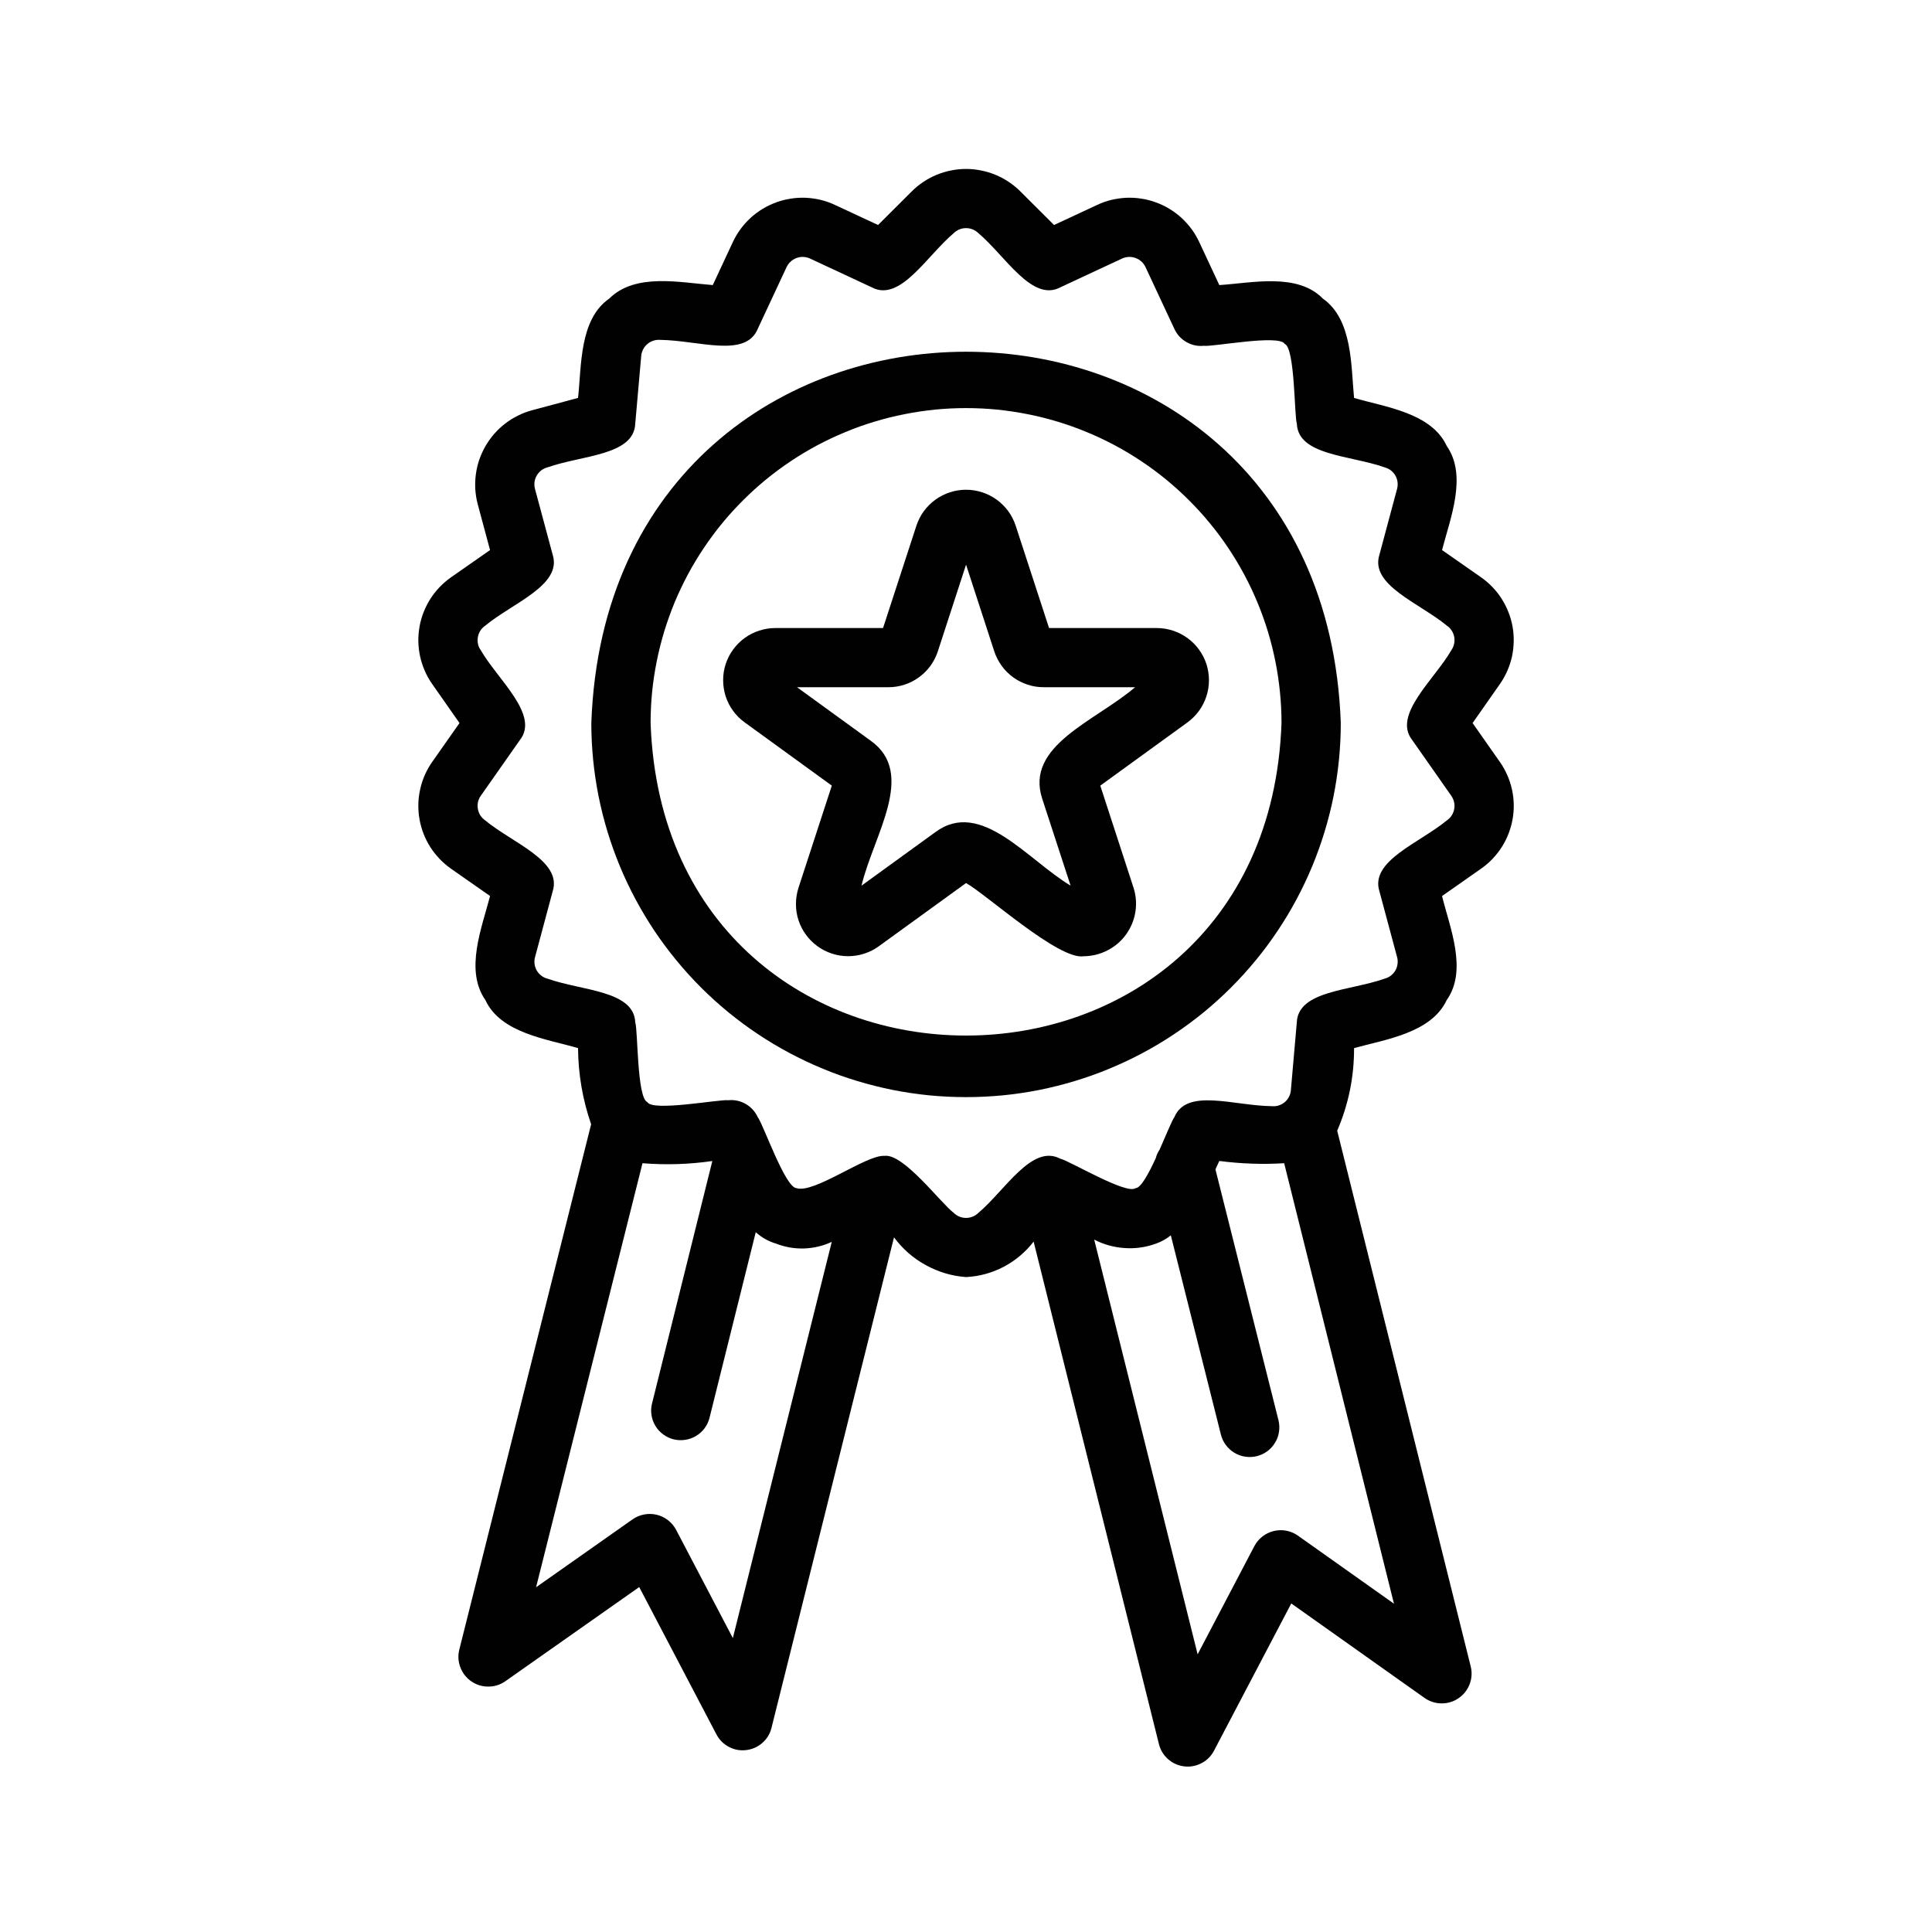
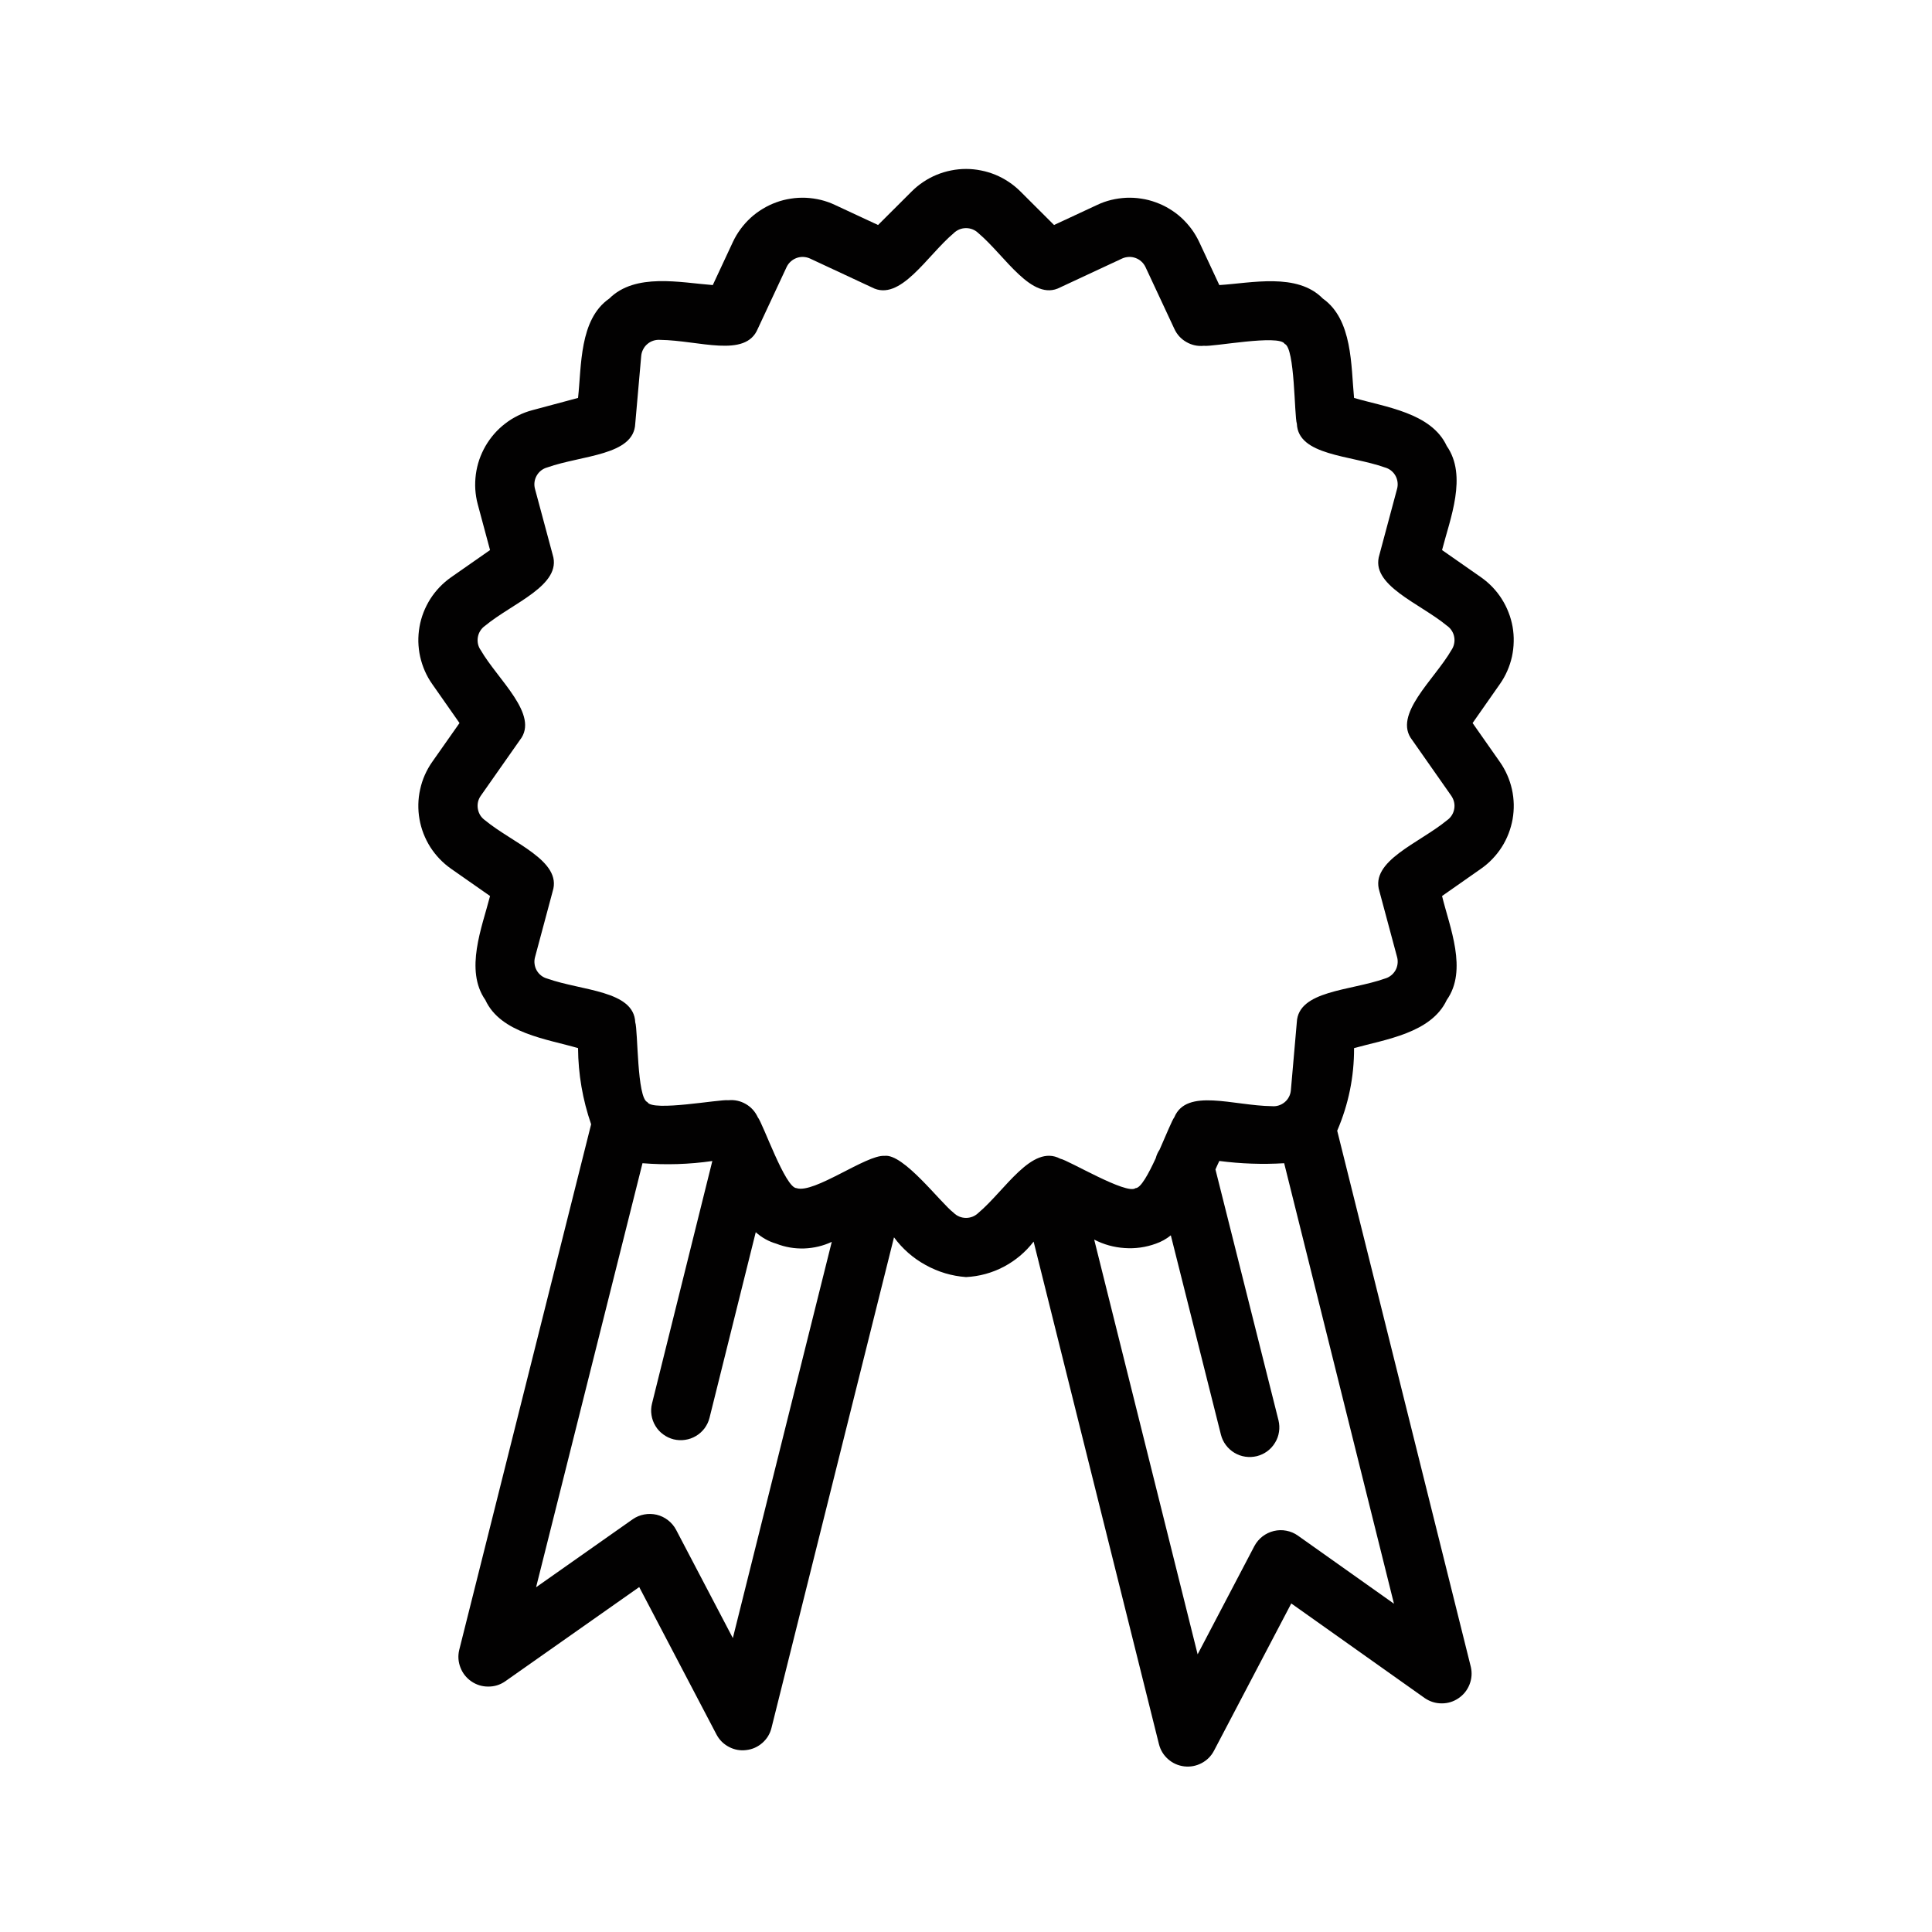
<svg xmlns="http://www.w3.org/2000/svg" width="200" zoomAndPan="magnify" viewBox="0 0 150 150" height="200" preserveAspectRatio="xMidYMid meet" version="1.0">
  <defs>
    <clipPath id="12422961d8">
      <path d="M 32 13 L 118 13 L 118 137.156 L 32 137.156 Z M 32 13 " clip-rule="nonzero" />
    </clipPath>
  </defs>
-   <path fill="#020101" d="M 45.91 56.137 C 45.91 57.086 45.957 58.035 46.051 58.984 C 46.145 59.93 46.285 60.871 46.469 61.801 C 46.656 62.734 46.887 63.656 47.164 64.566 C 47.441 65.477 47.762 66.371 48.125 67.25 C 48.488 68.129 48.898 68.988 49.348 69.828 C 49.797 70.668 50.285 71.48 50.812 72.273 C 51.344 73.062 51.91 73.828 52.516 74.562 C 53.117 75.297 53.758 76 54.434 76.676 C 55.105 77.348 55.812 77.984 56.547 78.59 C 57.285 79.191 58.047 79.758 58.84 80.285 C 59.633 80.816 60.449 81.305 61.289 81.75 C 62.129 82.199 62.988 82.605 63.871 82.969 C 64.75 83.336 65.645 83.656 66.559 83.93 C 67.469 84.207 68.395 84.438 69.328 84.625 C 70.262 84.809 71.203 84.949 72.152 85.043 C 73.102 85.133 74.051 85.18 75.004 85.18 C 75.957 85.18 76.906 85.133 77.855 85.043 C 78.805 84.949 79.746 84.809 80.68 84.625 C 81.613 84.438 82.535 84.207 83.449 83.93 C 84.359 83.656 85.258 83.336 86.137 82.969 C 87.016 82.605 87.879 82.199 88.719 81.75 C 89.559 81.305 90.375 80.816 91.168 80.285 C 91.957 79.758 92.723 79.191 93.461 78.59 C 94.195 77.984 94.902 77.348 95.574 76.676 C 96.25 76 96.887 75.297 97.492 74.562 C 98.098 73.828 98.664 73.062 99.191 72.273 C 99.723 71.48 100.211 70.668 100.66 69.828 C 101.109 68.988 101.516 68.129 101.883 67.25 C 102.246 66.371 102.566 65.477 102.844 64.566 C 103.121 63.656 103.352 62.734 103.539 61.805 C 103.723 60.871 103.863 59.93 103.957 58.984 C 104.051 58.035 104.098 57.086 104.098 56.137 C 102.738 17.703 47.277 17.695 45.91 56.137 Z M 50.512 56.137 C 50.512 55.336 50.551 54.535 50.629 53.738 C 50.707 52.941 50.828 52.152 50.984 51.367 C 51.141 50.582 51.336 49.805 51.566 49.039 C 51.801 48.273 52.07 47.52 52.375 46.777 C 52.684 46.039 53.027 45.316 53.402 44.609 C 53.781 43.902 54.195 43.219 54.641 42.551 C 55.086 41.887 55.562 41.242 56.07 40.625 C 56.582 40.004 57.117 39.414 57.688 38.848 C 58.254 38.281 58.848 37.742 59.465 37.234 C 60.086 36.727 60.73 36.25 61.398 35.805 C 62.062 35.359 62.75 34.949 63.457 34.57 C 64.164 34.195 64.891 33.852 65.633 33.547 C 66.371 33.238 67.125 32.969 67.895 32.738 C 68.66 32.504 69.438 32.312 70.227 32.156 C 71.012 32 71.805 31.883 72.602 31.801 C 73.402 31.723 74.203 31.684 75.004 31.684 C 75.805 31.684 76.605 31.723 77.402 31.801 C 78.203 31.883 78.996 32 79.781 32.156 C 80.566 32.312 81.344 32.504 82.113 32.738 C 82.879 32.969 83.633 33.238 84.375 33.547 C 85.117 33.852 85.84 34.195 86.547 34.57 C 87.254 34.949 87.941 35.359 88.609 35.805 C 89.277 36.25 89.922 36.727 90.539 37.234 C 91.16 37.742 91.754 38.281 92.32 38.848 C 92.887 39.414 93.426 40.004 93.934 40.625 C 94.445 41.242 94.922 41.887 95.367 42.551 C 95.812 43.219 96.223 43.902 96.602 44.609 C 96.98 45.316 97.324 46.039 97.629 46.777 C 97.938 47.52 98.207 48.273 98.441 49.039 C 98.672 49.805 98.867 50.582 99.023 51.367 C 99.18 52.152 99.297 52.941 99.375 53.738 C 99.457 54.535 99.496 55.336 99.496 56.137 C 98.348 88.484 51.664 88.492 50.512 56.137 Z M 50.512 56.137 " fill-opacity="1" fill-rule="nonzero" />
  <g clip-path="url(#12422961d8)">
    <path fill="#020101" d="M 114.332 56.137 L 116.449 53.113 C 116.676 52.793 116.863 52.453 117.023 52.094 C 117.18 51.738 117.301 51.367 117.387 50.988 C 117.469 50.605 117.516 50.219 117.523 49.828 C 117.535 49.438 117.504 49.051 117.438 48.664 C 117.367 48.281 117.266 47.906 117.121 47.543 C 116.98 47.176 116.805 46.832 116.594 46.5 C 116.387 46.172 116.145 45.863 115.875 45.582 C 115.605 45.301 115.309 45.047 114.988 44.82 L 111.961 42.707 C 112.582 40.277 113.949 36.949 112.324 34.625 C 111.129 32.039 107.523 31.602 105.129 30.895 C 104.887 28.398 105.023 24.812 102.703 23.18 C 100.715 21.145 97.156 21.98 94.668 22.133 L 93.105 18.785 C 92.938 18.434 92.742 18.098 92.508 17.781 C 92.277 17.469 92.016 17.18 91.73 16.914 C 91.441 16.648 91.129 16.418 90.793 16.215 C 90.461 16.012 90.109 15.844 89.738 15.711 C 89.371 15.574 88.996 15.48 88.609 15.422 C 88.223 15.359 87.832 15.34 87.441 15.355 C 87.051 15.375 86.664 15.43 86.285 15.52 C 85.902 15.613 85.535 15.742 85.184 15.91 L 81.836 17.469 L 79.219 14.859 C 78.941 14.582 78.641 14.336 78.316 14.121 C 77.988 13.902 77.645 13.719 77.285 13.57 C 76.922 13.422 76.551 13.309 76.164 13.234 C 75.781 13.156 75.395 13.117 75.004 13.117 C 74.613 13.117 74.227 13.156 73.84 13.234 C 73.457 13.309 73.086 13.422 72.723 13.57 C 72.363 13.719 72.02 13.902 71.691 14.121 C 71.367 14.336 71.066 14.582 70.789 14.859 L 68.172 17.469 L 64.824 15.91 C 64.469 15.742 64.102 15.613 63.723 15.52 C 63.344 15.43 62.957 15.375 62.566 15.355 C 62.176 15.34 61.785 15.359 61.398 15.422 C 61.012 15.48 60.633 15.574 60.266 15.711 C 59.898 15.844 59.547 16.012 59.215 16.215 C 58.879 16.418 58.566 16.648 58.277 16.914 C 57.988 17.18 57.73 17.469 57.5 17.781 C 57.266 18.098 57.066 18.434 56.902 18.785 L 55.34 22.133 C 52.828 21.941 49.328 21.164 47.305 23.18 C 44.965 24.801 45.156 28.426 44.879 30.895 L 41.309 31.852 C 40.934 31.953 40.566 32.09 40.219 32.266 C 39.867 32.438 39.535 32.645 39.227 32.883 C 38.918 33.121 38.633 33.387 38.375 33.68 C 38.117 33.977 37.891 34.293 37.695 34.629 C 37.5 34.969 37.34 35.32 37.211 35.691 C 37.086 36.062 36.996 36.441 36.945 36.828 C 36.895 37.215 36.879 37.602 36.902 37.992 C 36.93 38.383 36.988 38.766 37.09 39.145 L 38.047 42.707 L 35.02 44.82 C 34.699 45.047 34.402 45.301 34.133 45.582 C 33.863 45.863 33.621 46.172 33.41 46.5 C 33.203 46.832 33.027 47.176 32.883 47.543 C 32.742 47.906 32.637 48.281 32.57 48.664 C 32.504 49.051 32.473 49.438 32.48 49.828 C 32.492 50.219 32.535 50.605 32.621 50.984 C 32.707 51.367 32.828 51.738 32.984 52.094 C 33.141 52.453 33.332 52.793 33.559 53.113 L 35.676 56.137 L 33.555 59.156 C 33.328 59.477 33.141 59.816 32.98 60.176 C 32.824 60.531 32.703 60.902 32.621 61.285 C 32.535 61.664 32.488 62.051 32.48 62.441 C 32.473 62.832 32.5 63.219 32.57 63.605 C 32.637 63.988 32.742 64.363 32.883 64.727 C 33.027 65.094 33.203 65.441 33.41 65.77 C 33.621 66.098 33.863 66.406 34.133 66.688 C 34.402 66.969 34.699 67.223 35.02 67.449 L 38.047 69.566 C 37.426 71.996 36.059 75.316 37.684 77.641 C 38.875 80.227 42.484 80.672 44.879 81.375 C 44.895 83.402 45.234 85.371 45.895 87.289 C 44.395 93.27 35.652 128.113 35.652 128.109 C 35.543 128.574 35.578 129.027 35.75 129.473 C 35.922 129.914 36.207 130.273 36.598 130.543 C 36.992 130.812 37.426 130.945 37.902 130.945 C 38.383 130.949 38.816 130.816 39.211 130.547 L 49.629 123.219 L 55.625 134.66 C 55.848 135.086 56.172 135.406 56.594 135.629 C 57.016 135.852 57.465 135.934 57.938 135.875 C 58.414 135.82 58.828 135.633 59.188 135.32 C 59.547 135.004 59.785 134.613 59.898 134.152 L 69.41 96.066 C 70.074 96.965 70.895 97.684 71.871 98.219 C 72.848 98.758 73.891 99.07 75.004 99.152 C 76.039 99.098 77.012 98.832 77.93 98.352 C 78.844 97.867 79.617 97.219 80.25 96.398 C 81.777 102.52 89.98 135.414 89.98 135.414 C 90.098 135.875 90.332 136.266 90.691 136.582 C 91.051 136.898 91.469 137.082 91.941 137.141 C 92.414 137.195 92.863 137.113 93.289 136.891 C 93.711 136.668 94.031 136.348 94.254 135.926 L 100.254 124.492 L 110.629 131.848 C 111.023 132.113 111.461 132.25 111.938 132.25 C 112.414 132.25 112.848 132.117 113.242 131.848 C 113.637 131.578 113.918 131.223 114.094 130.781 C 114.266 130.336 114.301 129.883 114.195 129.418 L 103.82 87.789 C 104.699 85.742 105.137 83.602 105.129 81.375 C 107.555 80.699 111.121 80.211 112.324 77.641 C 113.969 75.316 112.547 71.984 111.961 69.566 L 114.984 67.449 C 115.305 67.223 115.602 66.973 115.871 66.688 C 116.141 66.406 116.383 66.102 116.594 65.77 C 116.805 65.441 116.98 65.094 117.121 64.73 C 117.262 64.363 117.367 63.992 117.438 63.605 C 117.504 63.223 117.535 62.832 117.527 62.441 C 117.516 62.051 117.473 61.664 117.387 61.285 C 117.301 60.902 117.18 60.531 117.023 60.176 C 116.863 59.816 116.676 59.477 116.449 59.156 Z M 56.898 127.18 L 52.488 118.766 C 52.332 118.477 52.125 118.23 51.863 118.027 C 51.602 117.824 51.312 117.684 50.988 117.605 C 50.668 117.531 50.344 117.52 50.02 117.582 C 49.695 117.641 49.395 117.766 49.125 117.953 L 41.621 123.234 L 49.883 90.312 C 51.695 90.457 53.504 90.402 55.305 90.141 C 54.926 91.672 50.621 108.977 50.621 108.977 C 50.547 109.27 50.535 109.566 50.582 109.867 C 50.629 110.168 50.73 110.449 50.887 110.707 C 51.043 110.969 51.246 111.188 51.492 111.367 C 51.734 111.547 52.008 111.676 52.301 111.75 C 52.598 111.82 52.895 111.836 53.195 111.789 C 53.496 111.746 53.777 111.645 54.039 111.488 C 54.301 111.332 54.52 111.133 54.703 110.891 C 54.883 110.645 55.012 110.379 55.086 110.082 C 55.086 110.082 57.227 101.492 58.676 95.668 C 59.137 96.082 59.668 96.383 60.27 96.559 C 60.965 96.832 61.691 96.953 62.438 96.93 C 63.188 96.902 63.902 96.734 64.578 96.418 Z M 100.766 119.223 C 100.496 119.031 100.195 118.906 99.871 118.844 C 99.547 118.781 99.223 118.789 98.898 118.867 C 98.578 118.945 98.285 119.086 98.023 119.285 C 97.762 119.488 97.551 119.738 97.395 120.027 L 92.984 128.441 L 84.953 96.242 C 85.695 96.625 86.48 96.844 87.312 96.898 C 88.145 96.957 88.953 96.844 89.738 96.559 C 90.164 96.41 90.555 96.195 90.902 95.91 L 94.793 111.391 C 94.867 111.684 94.996 111.953 95.18 112.199 C 95.363 112.441 95.582 112.641 95.844 112.797 C 96.105 112.953 96.387 113.055 96.691 113.098 C 96.992 113.141 97.289 113.125 97.586 113.055 C 97.879 112.98 98.148 112.852 98.395 112.672 C 98.641 112.488 98.84 112.27 98.996 112.008 C 99.156 111.75 99.258 111.469 99.301 111.168 C 99.348 110.867 99.332 110.57 99.262 110.273 C 99.262 110.273 95.301 94.516 94.367 90.793 C 94.465 90.578 94.57 90.336 94.668 90.137 C 96.34 90.355 98.02 90.414 99.703 90.312 L 108.227 124.512 Z M 109.641 57.453 L 112.68 61.789 C 112.781 61.938 112.855 62.102 112.895 62.277 C 112.934 62.453 112.938 62.629 112.906 62.805 C 112.875 62.984 112.812 63.148 112.715 63.301 C 112.617 63.453 112.496 63.582 112.348 63.684 C 110.199 65.461 106.352 66.836 107.098 69.199 L 108.473 74.32 C 108.52 74.492 108.527 74.668 108.504 74.848 C 108.48 75.023 108.426 75.191 108.336 75.348 C 108.242 75.504 108.129 75.637 107.984 75.746 C 107.844 75.855 107.684 75.934 107.512 75.98 C 104.82 76.934 100.797 76.898 100.684 79.371 L 100.223 84.648 C 100.207 84.828 100.16 85 100.074 85.16 C 99.992 85.32 99.883 85.457 99.742 85.574 C 99.605 85.688 99.449 85.773 99.277 85.828 C 99.105 85.883 98.93 85.898 98.75 85.883 C 95.758 85.848 92.137 84.453 91.176 86.738 C 90.996 86.977 90.547 88.094 90.031 89.258 C 89.895 89.461 89.793 89.68 89.734 89.918 C 89.168 91.145 88.566 92.254 88.164 92.246 C 87.484 92.793 82.949 90.074 82.316 89.961 C 80.121 88.793 78.035 92.422 75.965 94.164 C 75.836 94.289 75.691 94.387 75.523 94.457 C 75.355 94.523 75.184 94.559 75.004 94.559 C 74.824 94.559 74.648 94.523 74.484 94.457 C 74.316 94.387 74.168 94.289 74.043 94.164 C 73.004 93.367 70.137 89.527 68.664 89.742 C 67.266 89.641 63.191 92.703 61.84 92.246 C 60.965 92.227 59.242 87.238 58.832 86.738 C 58.629 86.301 58.32 85.957 57.902 85.715 C 57.48 85.473 57.031 85.375 56.547 85.422 C 55.887 85.332 50.66 86.32 50.266 85.57 C 49.445 85.254 49.535 79.98 49.32 79.371 C 49.215 76.895 45.184 76.934 42.496 75.98 C 42.32 75.934 42.164 75.855 42.02 75.746 C 41.879 75.637 41.762 75.504 41.672 75.348 C 41.582 75.191 41.527 75.023 41.504 74.844 C 41.48 74.668 41.492 74.492 41.539 74.316 L 42.91 69.199 C 43.66 66.832 39.801 65.461 37.656 63.684 C 37.508 63.578 37.387 63.453 37.289 63.301 C 37.195 63.148 37.133 62.984 37.102 62.805 C 37.07 62.629 37.074 62.453 37.109 62.277 C 37.148 62.102 37.219 61.938 37.324 61.789 L 40.367 57.453 C 41.906 55.5 38.645 52.77 37.324 50.477 C 37.219 50.332 37.148 50.168 37.109 49.992 C 37.074 49.816 37.07 49.641 37.102 49.461 C 37.133 49.285 37.195 49.121 37.293 48.969 C 37.391 48.816 37.512 48.688 37.66 48.586 C 39.805 46.809 43.656 45.438 42.91 43.07 L 41.535 37.953 C 41.488 37.777 41.477 37.602 41.5 37.426 C 41.523 37.246 41.582 37.078 41.672 36.922 C 41.762 36.766 41.879 36.633 42.02 36.523 C 42.164 36.414 42.32 36.336 42.496 36.289 C 45.188 35.336 49.215 35.371 49.32 32.898 L 49.785 27.621 C 49.801 27.445 49.852 27.277 49.938 27.117 C 50.02 26.957 50.129 26.82 50.266 26.707 C 50.402 26.59 50.559 26.504 50.73 26.449 C 50.898 26.395 51.074 26.375 51.254 26.387 C 54.273 26.426 57.883 27.82 58.832 25.531 L 61.074 20.73 C 61.152 20.566 61.258 20.426 61.391 20.305 C 61.523 20.184 61.676 20.094 61.844 20.031 C 62.012 19.969 62.188 19.941 62.367 19.949 C 62.547 19.957 62.719 19.996 62.883 20.07 L 67.691 22.312 C 69.887 23.477 71.961 19.859 74.043 18.105 C 74.168 17.98 74.316 17.883 74.484 17.812 C 74.648 17.746 74.824 17.711 75.004 17.711 C 75.184 17.711 75.355 17.746 75.523 17.812 C 75.691 17.883 75.836 17.98 75.965 18.105 C 78.047 19.859 80.121 23.473 82.316 22.312 L 87.125 20.07 C 87.289 19.996 87.461 19.957 87.641 19.949 C 87.82 19.941 87.996 19.969 88.164 20.031 C 88.332 20.09 88.484 20.184 88.617 20.305 C 88.75 20.426 88.855 20.566 88.934 20.73 L 91.176 25.531 C 91.379 25.973 91.688 26.312 92.109 26.555 C 92.531 26.797 92.98 26.895 93.465 26.848 C 94.141 26.945 99.316 25.941 99.742 26.699 C 100.547 26.996 100.484 32.316 100.688 32.898 C 100.789 35.375 104.828 35.336 107.512 36.289 C 107.688 36.336 107.844 36.414 107.988 36.523 C 108.129 36.633 108.246 36.766 108.336 36.922 C 108.426 37.078 108.48 37.246 108.504 37.426 C 108.527 37.605 108.516 37.781 108.469 37.953 L 107.098 43.07 C 106.348 45.438 110.207 46.812 112.348 48.586 C 112.496 48.688 112.617 48.816 112.715 48.969 C 112.812 49.121 112.875 49.285 112.906 49.461 C 112.938 49.641 112.934 49.816 112.895 49.992 C 112.859 50.168 112.785 50.332 112.684 50.48 C 111.363 52.77 108.105 55.5 109.641 57.453 Z M 109.641 57.453 " fill-opacity="1" fill-rule="nonzero" />
  </g>
-   <path fill="#020101" d="M 81.449 48.762 L 78.859 40.82 C 78.727 40.414 78.535 40.039 78.285 39.691 C 78.031 39.348 77.734 39.051 77.387 38.797 C 77.039 38.547 76.664 38.355 76.258 38.223 C 75.848 38.09 75.43 38.023 75.004 38.023 C 74.574 38.023 74.156 38.09 73.75 38.223 C 73.344 38.355 72.965 38.547 72.621 38.797 C 72.273 39.051 71.977 39.348 71.723 39.691 C 71.473 40.039 71.281 40.414 71.148 40.82 L 68.559 48.762 L 60.195 48.762 C 59.77 48.762 59.352 48.828 58.945 48.961 C 58.535 49.094 58.16 49.285 57.812 49.535 C 57.469 49.789 57.168 50.086 56.918 50.434 C 56.664 50.777 56.473 51.156 56.34 51.562 C 56.207 51.969 56.145 52.383 56.145 52.812 C 56.145 53.238 56.211 53.656 56.34 54.062 C 56.473 54.469 56.664 54.844 56.918 55.191 C 57.168 55.535 57.469 55.836 57.816 56.086 L 64.582 60.996 L 61.992 68.934 C 61.863 69.344 61.797 69.758 61.797 70.188 C 61.797 70.613 61.859 71.031 61.992 71.438 C 62.125 71.844 62.316 72.223 62.57 72.566 C 62.82 72.914 63.121 73.211 63.469 73.465 C 63.812 73.715 64.191 73.906 64.598 74.039 C 65.004 74.172 65.422 74.238 65.852 74.238 C 66.281 74.238 66.699 74.172 67.105 74.039 C 67.512 73.906 67.891 73.715 68.234 73.465 L 75.004 68.559 C 76.57 69.43 82.227 74.574 84.152 74.242 C 84.473 74.238 84.785 74.199 85.098 74.121 C 85.406 74.043 85.703 73.934 85.988 73.785 C 86.27 73.641 86.535 73.465 86.777 73.258 C 87.02 73.051 87.234 72.816 87.422 72.559 C 87.609 72.301 87.762 72.023 87.887 71.73 C 88.008 71.438 88.098 71.133 88.148 70.816 C 88.199 70.504 88.215 70.188 88.191 69.867 C 88.168 69.551 88.109 69.238 88.012 68.938 L 85.426 60.996 L 92.191 56.09 C 92.539 55.836 92.836 55.539 93.09 55.191 C 93.34 54.848 93.531 54.473 93.664 54.066 C 93.797 53.656 93.863 53.242 93.863 52.812 C 93.863 52.387 93.797 51.969 93.668 51.562 C 93.535 51.156 93.344 50.781 93.09 50.434 C 92.84 50.086 92.539 49.789 92.195 49.539 C 91.848 49.285 91.469 49.094 91.062 48.961 C 90.656 48.828 90.238 48.762 89.809 48.762 Z M 80.926 62.039 L 83.121 68.762 C 79.734 66.723 76.148 61.992 72.617 64.609 L 66.887 68.762 C 67.812 64.859 71.18 60.059 67.605 57.512 L 61.879 53.355 L 68.961 53.355 C 69.387 53.359 69.805 53.293 70.215 53.16 C 70.621 53.031 70.996 52.84 71.344 52.586 C 71.691 52.336 71.988 52.039 72.242 51.691 C 72.492 51.344 72.684 50.969 72.816 50.562 L 75.004 43.84 L 77.191 50.559 C 77.324 50.965 77.516 51.34 77.766 51.688 C 78.016 52.035 78.316 52.336 78.66 52.586 C 79.008 52.836 79.387 53.027 79.793 53.16 C 80.199 53.293 80.617 53.359 81.047 53.355 L 88.129 53.355 C 85.082 55.977 79.539 57.879 80.926 62.039 Z M 80.926 62.039 " fill-opacity="1" fill-rule="nonzero" />
</svg>